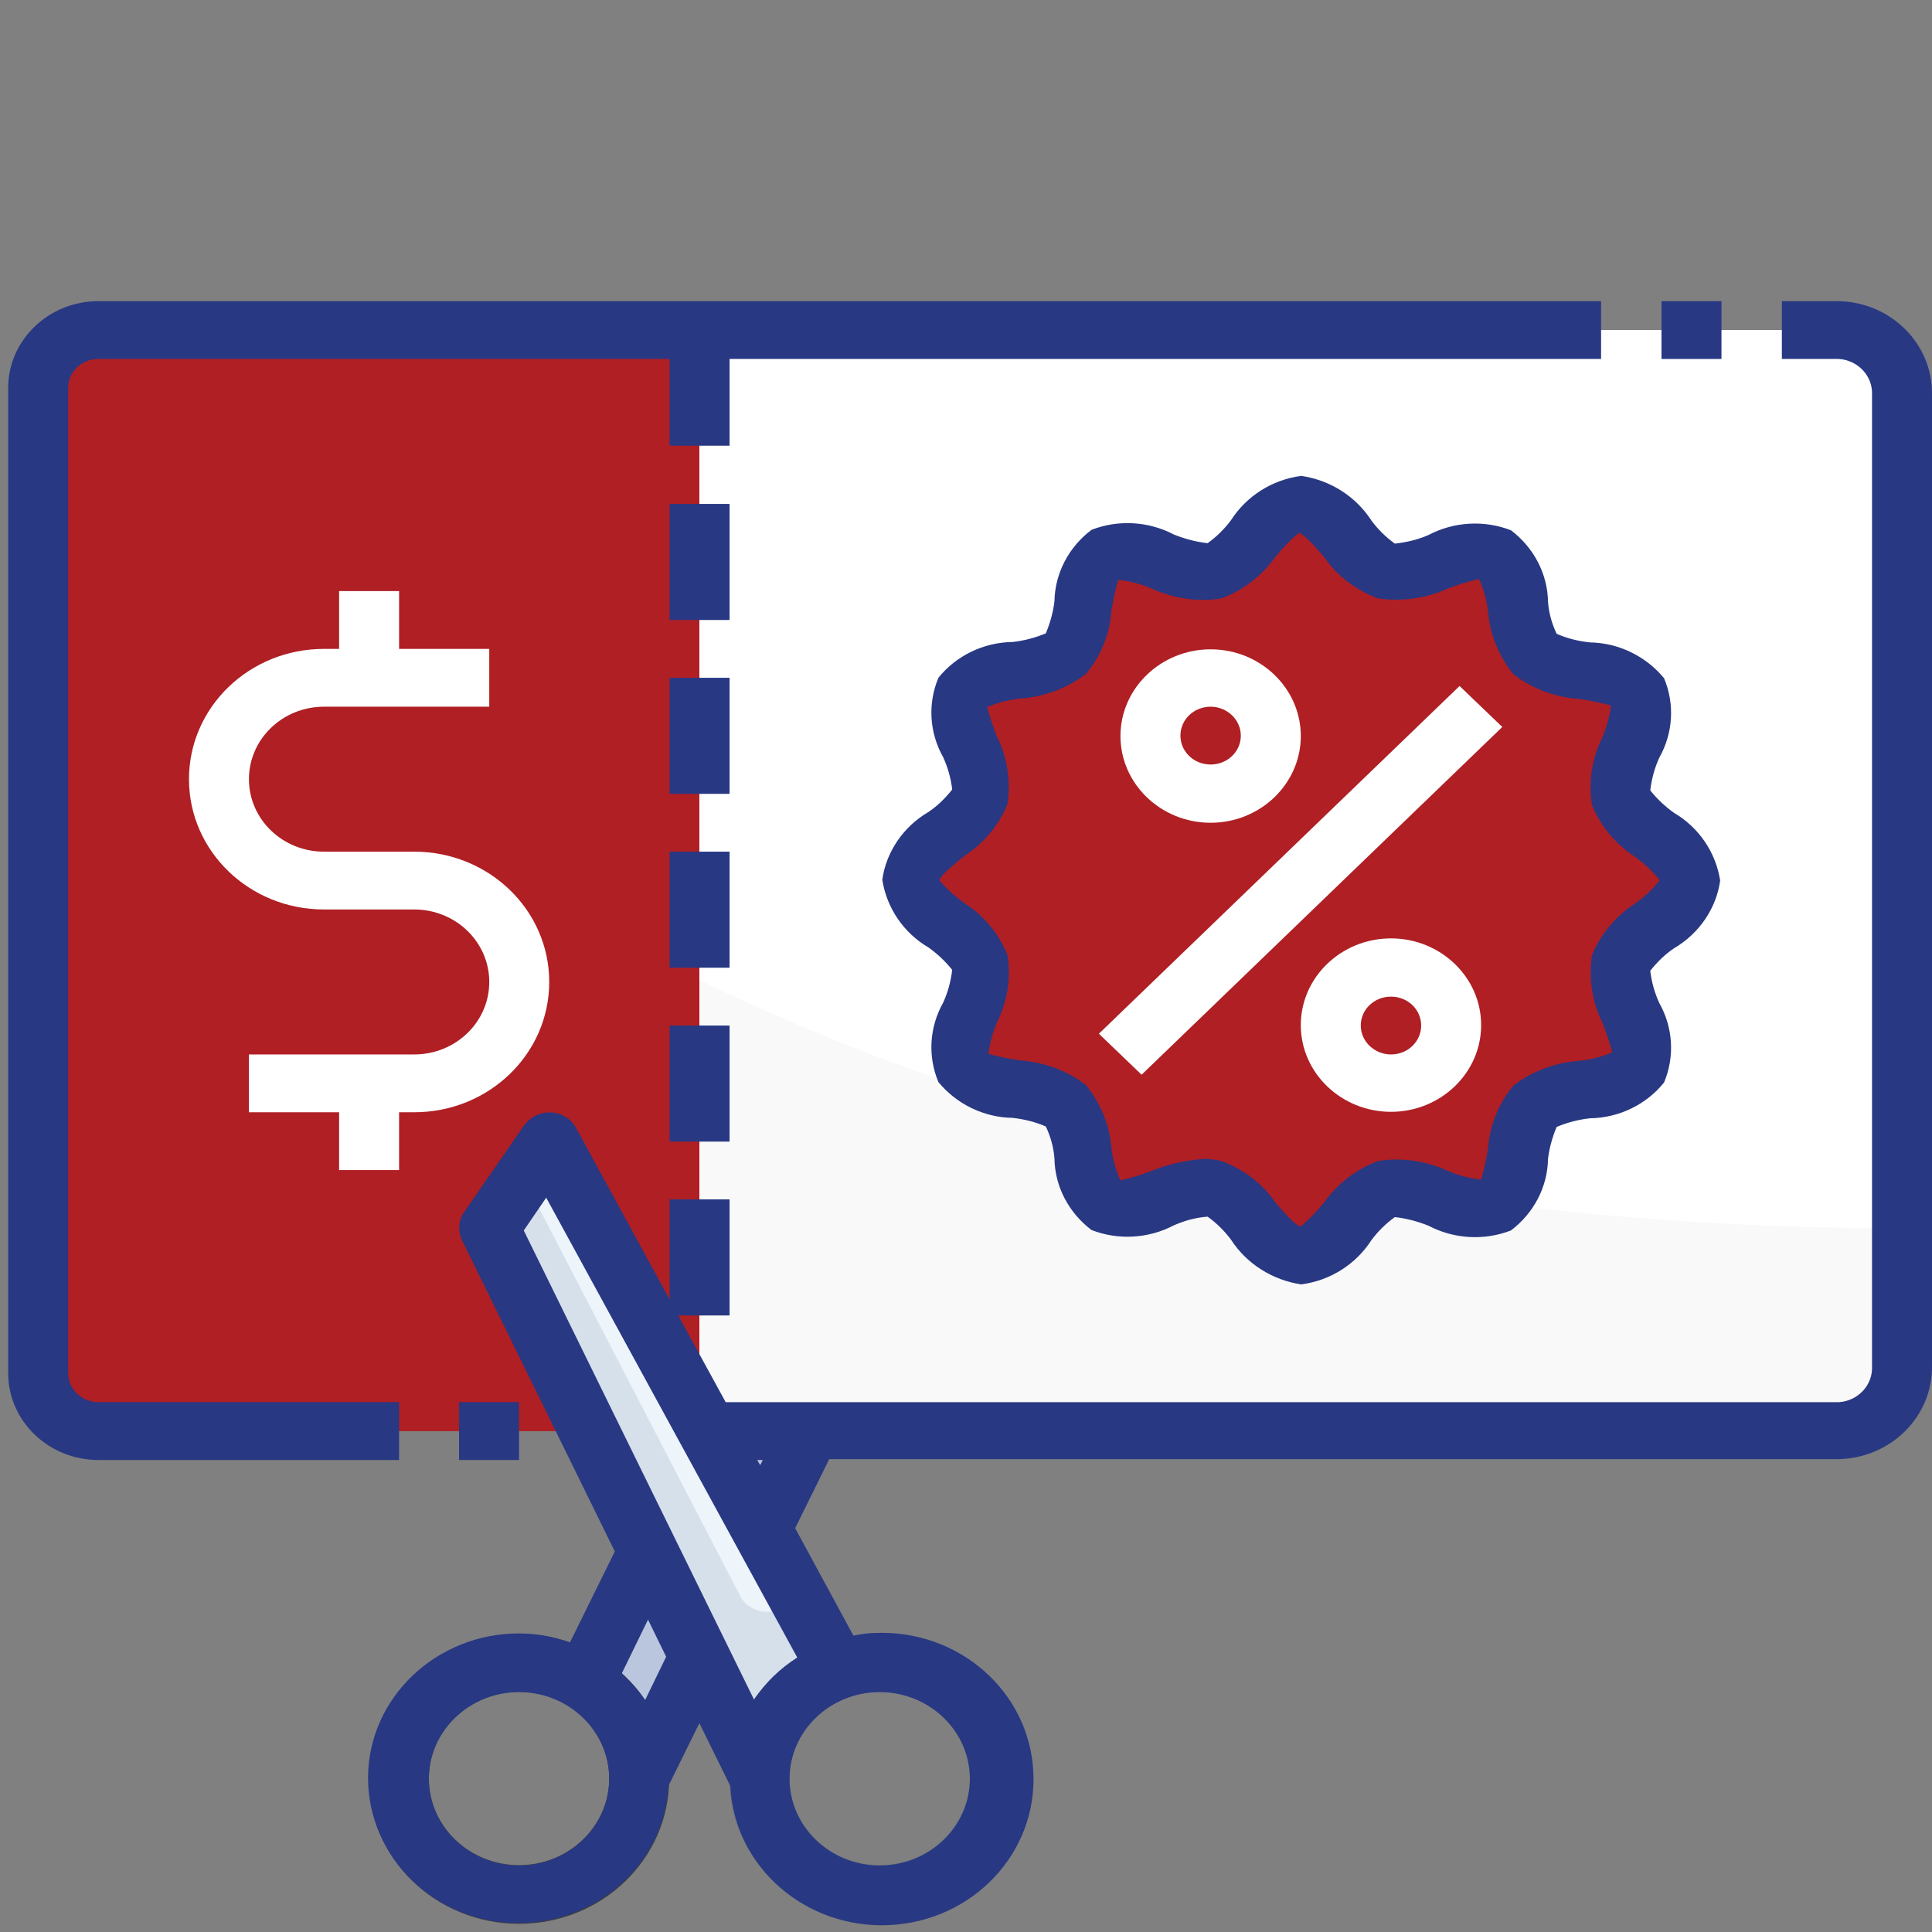
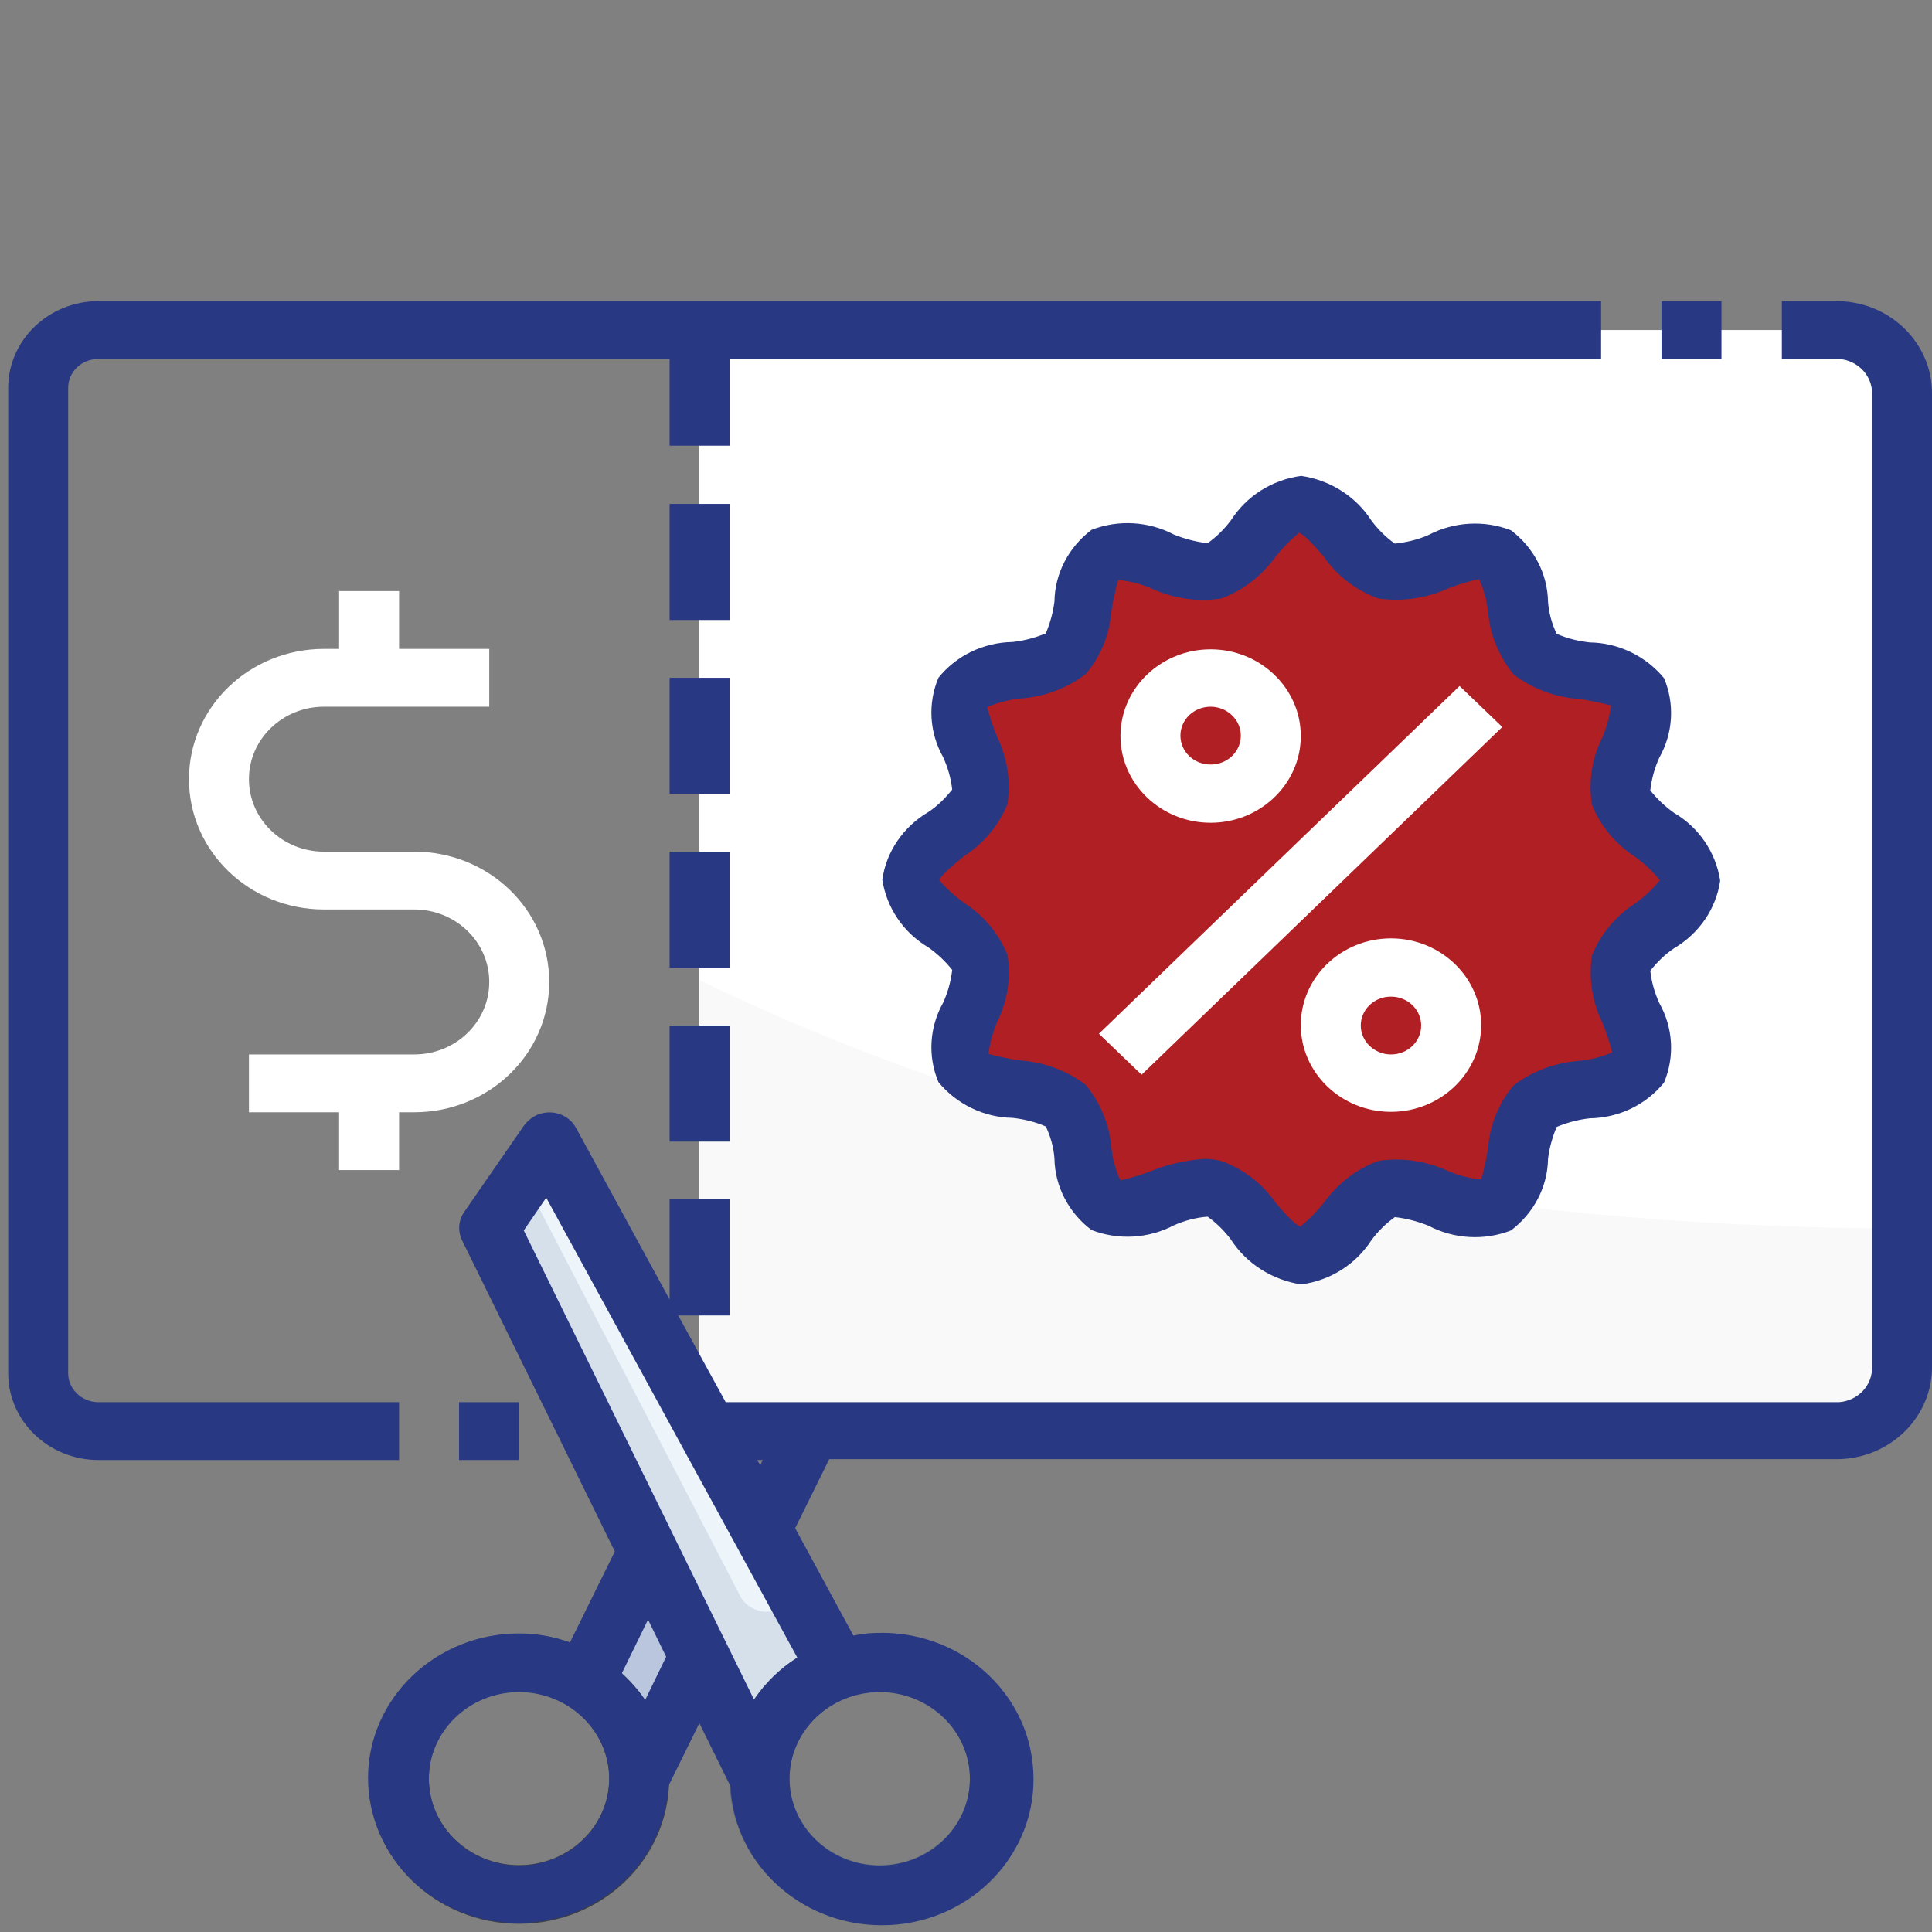
<svg xmlns="http://www.w3.org/2000/svg" id="Layer_1" data-name="Layer 1" version="1.1" viewBox="0 0 447.8 447.8">
  <rect x="0" y="0" width="447.8" height="447.8" fill="#808080" stroke="none" />
  <defs>
    <style>
      .cls-1 {
        fill: #edf4fa;
      }

      .cls-1, .cls-2, .cls-3, .cls-4, .cls-5, .cls-6, .cls-7, .cls-8, .cls-9 {
        stroke-width: 0px;
      }

      .cls-2 {
        fill: #b9c6de;
      }

      .cls-3 {
        fill: #f9f9f9;
      }

      .cls-4 {
        fill: #d6e0eb;
      }

      .cls-5 {
        fill: #af1f24;
      }

      .cls-6 {
        fill: #5c6979;
      }

      .cls-7 {
        fill: #393d48;
      }

      .cls-8 {
        fill: #283883;
      }

      .cls-9 {
        fill: #fff;
      }
    </style>
  </defs>
  <g id="_23-Voucher" data-name=" 23-Voucher">
    <path class="cls-9" d="M440.8,91.5v225.1c.3,8.1-6.3,14.8-14.7,15H162.1V76.5h264c8.4.2,14.9,6.9,14.7,15h0Z" />
-     <path class="cls-5" d="M162.1,76.5v255.2H22.8c-7.7,0-13.9-6-13.9-13.4V89.9c0-7.4,6.2-13.4,13.9-13.4h139.3Z" />
-     <path class="cls-5" d="M36.7,76.5h-13.9c-7.7,0-13.9,6-13.9,13.4v228.4c0,7.4,6.2,13.4,13.9,13.4h139.3v-104.5c-77.2-37.9-125.4-91.4-125.4-150.8h0Z" />
    <path class="cls-3" d="M347.2,279c-5.9-.7-11.8-1.5-17.6-2.4-2.3-.3-4.6-.7-6.9-1-24.8-3.9-49.4-9.1-73.6-15.8-30-8.2-59.1-19.1-86.9-32.6v104.5h264c8.4-.2,14.9-6.9,14.7-15h0v-32c-31.3,0-62.6-1.9-93.6-5.7h-.1Z" />
    <path class="cls-5" d="M392,204.1c0-7.2-14.2-12.6-16-19.3-2-6.9,7.5-18.3,3.9-24.4-3.7-6.1-18.7-4-23.9-9-5.2-5-2.9-19.5-9.3-23s-18.2,5.6-25.3,3.7c-6.9-1.8-12.5-15.4-20-15.4s-13.1,13.7-20,15.4c-7.1,1.9-19-7.2-25.3-3.8-6.4,3.6-4.1,18.1-9.3,23-5.2,5-20.2,2.8-23.8,9s5.8,17.5,3.8,24.4c-1.8,6.7-16,12.1-16,19.3s14.2,12.6,16,19.3c2,6.9-7.5,18.3-3.9,24.4,3.7,6.1,18.7,4,23.9,9,5.2,5,2.9,19.5,9.3,23,6.4,3.5,18.2-5.6,25.3-3.7,6.9,1.8,12.5,15.4,20,15.4s13.1-13.7,20-15.4c7.1-1.9,19,7.2,25.3,3.8,6.4-3.6,4.1-18.1,9.3-23s20.2-2.8,23.8-9c3.6-6.1-5.8-17.5-3.8-24.4,1.8-6.7,16-12.1,16-19.3h0Z" />
-     <path class="cls-2" d="M187.8,331.7l-11.3,23-12.5-23h23.8Z" />
    <path class="cls-2" d="M150.2,359.7l11.9,24.2-13.9,28.3c0-9.1-4.8-17.6-12.7-22.6l14.8-30h-.1Z" />
    <path class="cls-1" d="M163.9,331.7l12.5,23,17.8,32.5c-10.9,3.9-18.2,13.9-18.2,25.1l-13.9-28.3-11.9-24.2-36.9-75,13.9-20.1,36.6,67.2v-.2Z" />
    <path class="cls-4" d="M182.2,372c-2.9,2.4-7.3,2-9.8-.8-.3-.4-.6-.8-.8-1.2l-50.2-96.8-8,11.5,36.9,75,11.9,24.2,13.9,28.3c0-11.2,7.2-21.3,18.2-25.1l-9.3-17c-1,.6-1.9,1.2-2.8,1.8h0Z" />
    <path class="cls-6" d="M203.9,445.9c-19.2,0-34.8-15-34.8-33.6s15.6-33.6,34.8-33.6,34.8,15,34.8,33.6-15.6,33.6-34.8,33.6ZM203.9,392.1c-11.5,0-20.9,9-20.9,20.1s9.4,20.1,20.9,20.1,20.9-9,20.9-20.1h0c0-11.1-9.4-20.1-20.9-20.1Z" />
    <path class="cls-7" d="M120.3,445.9c-19.2,0-34.8-15-34.8-33.6s15.6-33.6,34.8-33.6,34.8,15,34.8,33.6-15.6,33.6-34.8,33.6ZM120.3,392.1c-11.5,0-20.9,9-20.9,20.1s9.4,20.1,20.9,20.1,20.9-9,20.9-20.1h0c0-11.1-9.4-20.1-20.9-20.1Z" />
    <path class="cls-8" d="M426.2,69.8h-13.2v13.4h13.2c4.5.3,7.9,4,7.7,8.3v225.2c.2,4.3-3.2,8-7.7,8.3H168.2l-11-20.1h11.9v-26.9h-13.9v23.2l-21.7-39.8c-1.8-3.3-6-4.5-9.4-2.8-1,.5-1.9,1.3-2.6,2.2l-13.9,20.1c-1.4,2-1.5,4.5-.5,6.6l35.4,72.1-10.4,21.1c-3.8-1.4-7.8-2.1-11.8-2.1-19.2,0-34.9,14.9-35,33.4,0,18.5,15.4,33.6,34.7,33.7,18.5,0,33.9-13.8,34.9-31.7l7.2-14.6,7.2,14.6c.9,18.7,17.4,33.1,36.8,32.2,19.4-.9,34.4-16.8,33.4-35.5-.9-18.7-17.4-33.1-36.8-32.2-1.6,0-3.3.3-4.9.6l-13.5-24.9,7.9-16h234c12.2-.3,21.8-10,21.6-21.7V91.5c.2-11.7-9.4-21.4-21.6-21.7h0ZM120.3,432.4c-11.5,0-20.9-9-20.9-20.1s9.4-20.1,20.9-20.1,20.9,9,20.9,20.1-9.4,20.1-20.9,20.1h0ZM149.5,394c-1.5-2.2-3.4-4.3-5.4-6.1l6.1-12.5,4.2,8.6-4.9,10.1h0ZM224.8,412.3c0,11.1-9.4,20.1-20.9,20.1s-20.9-9-20.9-20.1,9.4-20.1,20.9-20.1h0c11.5,0,20.9,9,20.9,20.1ZM174.8,394l-53.4-108.8,5.2-7.6,58.2,106.6c-4,2.5-7.4,5.9-10,9.7h0ZM176.2,339.6l-.7-1.2h1.3l-.6,1.2Z" />
    <path class="cls-8" d="M385.1,69.8h13.9v13.4h-13.9v-13.4Z" />
    <path class="cls-9" d="M254.7,239.6l83.6-80.6,9.9,9.5-83.6,80.6-9.9-9.5h0Z" />
    <path class="cls-9" d="M322.4,217.5c-11.5,0-20.9,9-20.9,20.1s9.4,20.1,20.9,20.1,20.9-9,20.9-20.1h0c0-11.1-9.4-20.1-20.9-20.1ZM322.4,244.4c-3.8,0-7-3-7-6.7s3.1-6.7,7-6.7,7,3,7,6.7-3.1,6.7-7,6.7Z" />
    <path class="cls-9" d="M280.6,190.7c11.5,0,20.9-9,20.9-20.1s-9.4-20.1-20.9-20.1-20.9,9-20.9,20.1,9.4,20.1,20.9,20.1ZM280.6,163.8c3.8,0,7,3,7,6.7s-3.1,6.7-7,6.7-7-3-7-6.7,3.1-6.7,7-6.7Z" />
    <path class="cls-8" d="M360.8,146.9c-1.1-2.3-1.8-4.8-2-7.4-.1-6.5-3.3-12.6-8.6-16.6-6.2-2.4-13.2-2-19.1,1.1-2.5,1.1-5.1,1.7-7.8,2-2.1-1.5-3.9-3.3-5.4-5.3-3.6-5.6-9.5-9.4-16.3-10.4-6.8.9-12.7,4.7-16.3,10.3-1.5,2-3.3,3.8-5.4,5.3-2.7-.3-5.3-1-7.8-2-5.9-3.1-12.9-3.5-19.1-1.1-5.3,4-8.5,10.1-8.6,16.6-.3,2.5-1,5-2,7.4-2.4,1-5,1.7-7.7,2-6.8.1-13.1,3.2-17.2,8.3-2.5,6-2.1,12.7,1.1,18.4,1.1,2.4,1.8,4.9,2.1,7.5-1.6,2-3.4,3.8-5.5,5.2-5.8,3.4-9.8,9.2-10.7,15.7,1,6.5,4.9,12.3,10.7,15.7,2.1,1.5,3.9,3.2,5.5,5.2-.3,2.6-1,5.2-2.1,7.6-3.2,5.7-3.6,12.4-1.1,18.4,4.2,5.1,10.5,8.2,17.2,8.3,2.6.3,5.2.9,7.7,2,1.1,2.3,1.8,4.8,2,7.4.1,6.5,3.3,12.6,8.6,16.6,6.2,2.4,13.2,2,19.1-1.1,2.5-1.1,5.1-1.8,7.8-2,2.1,1.5,3.9,3.3,5.4,5.3,3.6,5.6,9.6,9.4,16.3,10.4,6.8-.9,12.7-4.7,16.3-10.3,1.5-2,3.3-3.8,5.4-5.3,2.7.3,5.3,1,7.8,2,5.9,3.1,12.9,3.5,19.1,1.1,5.3-4,8.5-10.1,8.6-16.6.3-2.5,1-5,2-7.4,2.4-1,5-1.7,7.7-2,6.8-.1,13.1-3.2,17.2-8.3,2.5-6,2.1-12.7-1.1-18.4-1.1-2.4-1.8-4.9-2.1-7.5,1.6-2,3.4-3.8,5.5-5.2,5.8-3.4,9.8-9.2,10.7-15.7-1-6.5-4.9-12.3-10.7-15.7-2.1-1.5-3.9-3.2-5.5-5.2.3-2.6,1-5.2,2.1-7.6,3.2-5.7,3.6-12.4,1.1-18.4-4.2-5.1-10.5-8.2-17.2-8.3-2.7-.3-5.2-.9-7.7-2h0ZM369,186.6c2,4.9,5.5,9.1,10,12,2.2,1.6,4.1,3.4,5.7,5.4-1.6,2.1-3.6,3.9-5.7,5.4-4.5,2.9-8,7.1-10,12-.8,5.3,0,10.8,2.4,15.6.9,2.3,1.7,4.6,2.3,6.9-2.5,1.1-5.1,1.7-7.8,2-5.5.4-10.8,2.4-15.1,5.7-3.5,4.2-5.5,9.2-5.9,14.6-.4,2.4-.9,4.9-1.6,7.2-2.6-.3-5.2-.9-7.7-2-5-2.3-10.7-3.2-16.2-2.3-5.1,1.9-9.4,5.3-12.5,9.6-1.6,2-3.4,3.9-5.5,5.6-1.3-.4-4.1-3.6-5.8-5.6-3-4.4-7.4-7.7-12.5-9.6-1.3-.3-2.6-.5-3.9-.5-4.2.3-8.4,1.2-12.3,2.8-2.3.9-4.7,1.6-7.2,2.2-1.1-2.4-1.8-4.9-2.1-7.5-.4-5.3-2.5-10.4-5.9-14.6-4.3-3.3-9.6-5.3-15.1-5.7-2.5-.3-5-.9-7.5-1.5.3-2.5,1-5,2-7.4,2.4-4.8,3.3-10.3,2.4-15.6-2-4.9-5.5-9.1-10-12-2.1-1.5-4.1-3.3-5.8-5.3.4-1.2,3.8-4,5.8-5.6,4.5-2.9,8-7.1,10-12,.8-5.3,0-10.8-2.4-15.6-.9-2.3-1.7-4.6-2.3-6.9,2.5-1.1,5.1-1.7,7.8-2,5.5-.4,10.8-2.4,15.1-5.7,3.5-4.2,5.5-9.2,5.9-14.6.4-2.4.9-4.9,1.6-7.2,2.6.3,5.2.9,7.7,2,5,2.3,10.7,3.2,16.2,2.3,5.1-1.9,9.4-5.3,12.5-9.6,1.6-2,3.4-3.9,5.5-5.6,1.3.4,4.1,3.6,5.8,5.6,3,4.4,7.4,7.7,12.5,9.6,5.5.8,11.2,0,16.2-2.3,2.3-.9,4.7-1.6,7.2-2.2,1.1,2.4,1.8,4.9,2.1,7.5.4,5.3,2.5,10.4,5.9,14.6,4.3,3.3,9.6,5.3,15.1,5.7,2.5.3,5,.9,7.5,1.5-.3,2.5-1,5-2,7.4-2.4,4.8-3.3,10.3-2.4,15.6h0Z" />
    <path class="cls-8" d="M92.5,325H22.8c-3.8,0-7-3-7-6.7V89.9c0-3.7,3.1-6.7,7-6.7h132.4v20.1h13.9v-20.1h202v-13.4H22.8c-11.5,0-20.9,9-20.9,20.1v228.4c0,11.1,9.4,20.1,20.9,20.1h69.7v-13.4Z" />
    <path class="cls-8" d="M106.4,325h13.9v13.4h-13.9v-13.4Z" />
    <path class="cls-8" d="M155.2,116.8h13.9v26.9h-13.9s0-26.9,0-26.9Z" />
    <path class="cls-8" d="M155.2,157.1h13.9v26.9h-13.9v-26.9Z" />
    <path class="cls-8" d="M155.2,197.4h13.9v26.9h-13.9v-26.9Z" />
    <path class="cls-8" d="M155.2,237.7h13.9v26.9h-13.9v-26.9h0Z" />
    <path class="cls-9" d="M127.3,227.6c0-16.7-14-30.2-31.3-30.2h-20.9c-9.6,0-17.4-7.5-17.4-16.8s7.8-16.8,17.4-16.8h38.3v-13.4h-20.9v-13.4h-13.9v13.4h-3.5c-17.3,0-31.3,13.5-31.3,30.2s14,30.2,31.3,30.2h20.9c9.6,0,17.4,7.5,17.4,16.8s-7.8,16.8-17.4,16.8h-38.3v13.4h20.9v13.4h13.9v-13.4h3.5c17.3,0,31.3-13.5,31.3-30.2h0Z" />
  </g>
</svg>